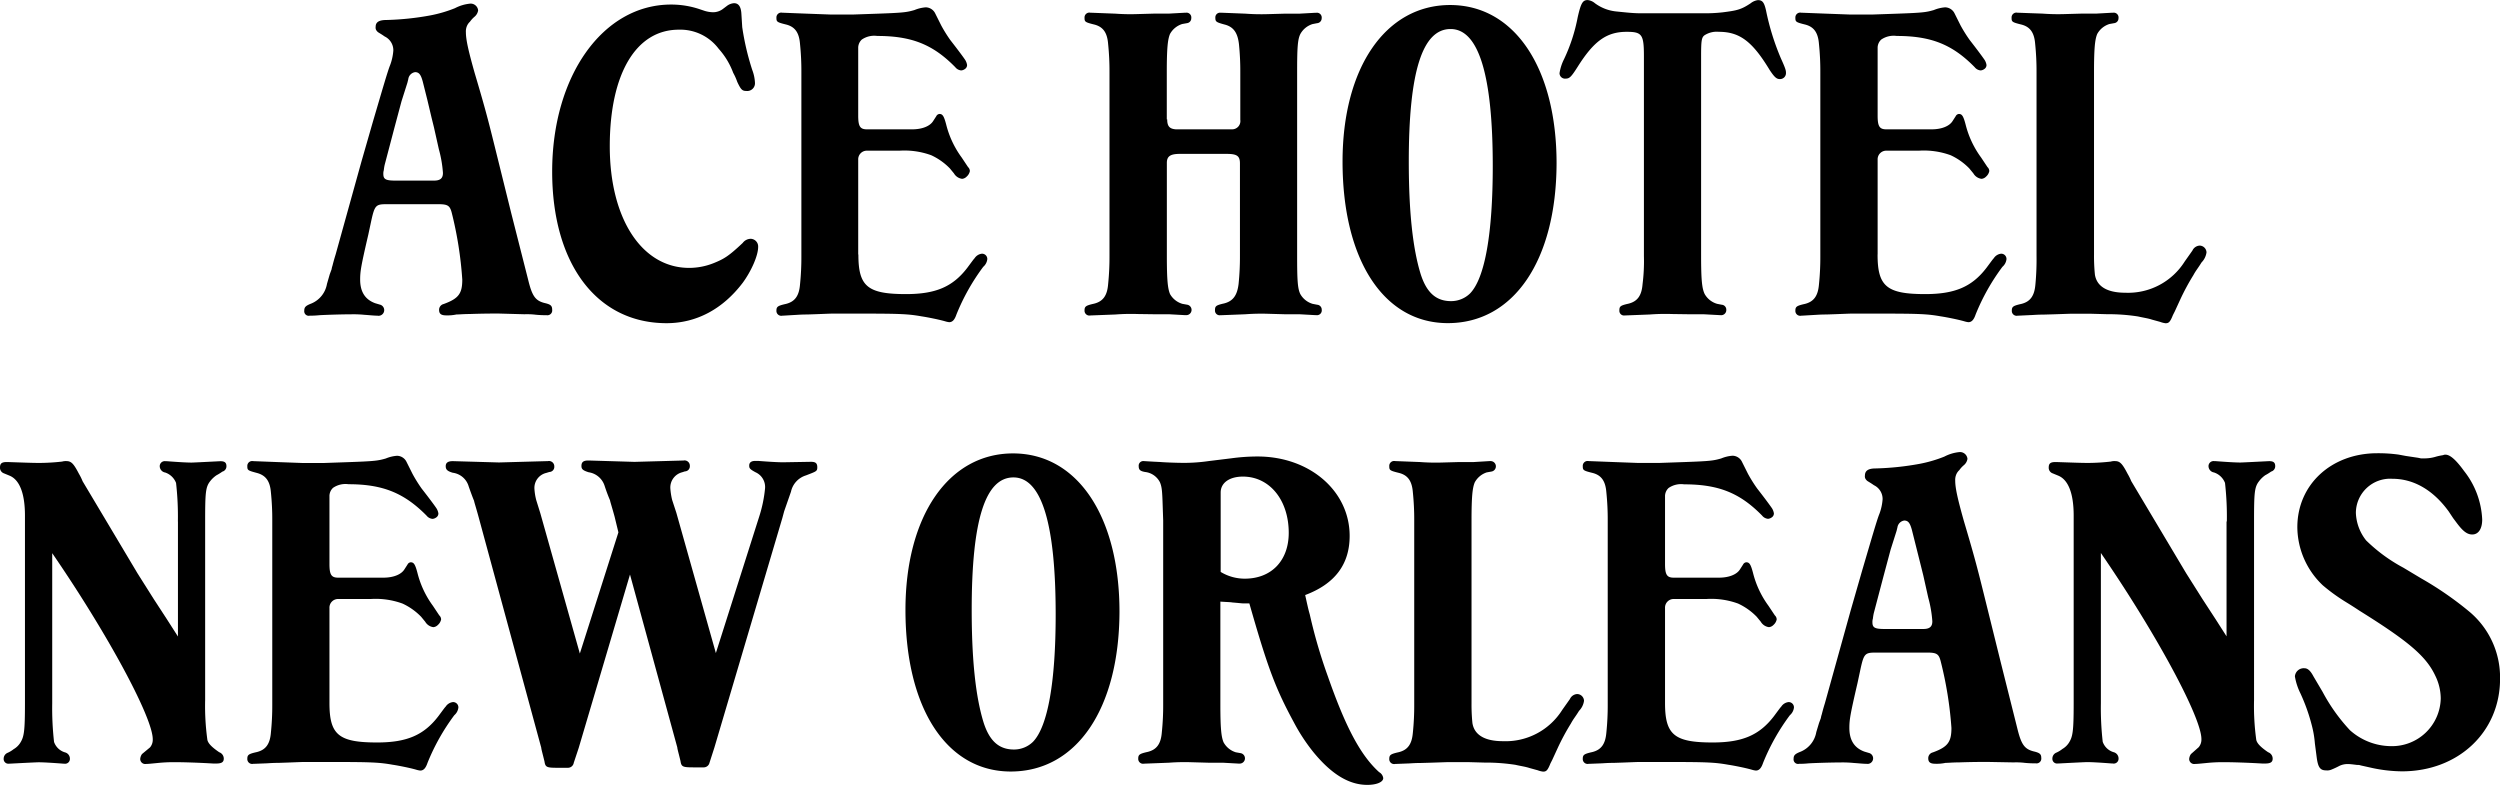
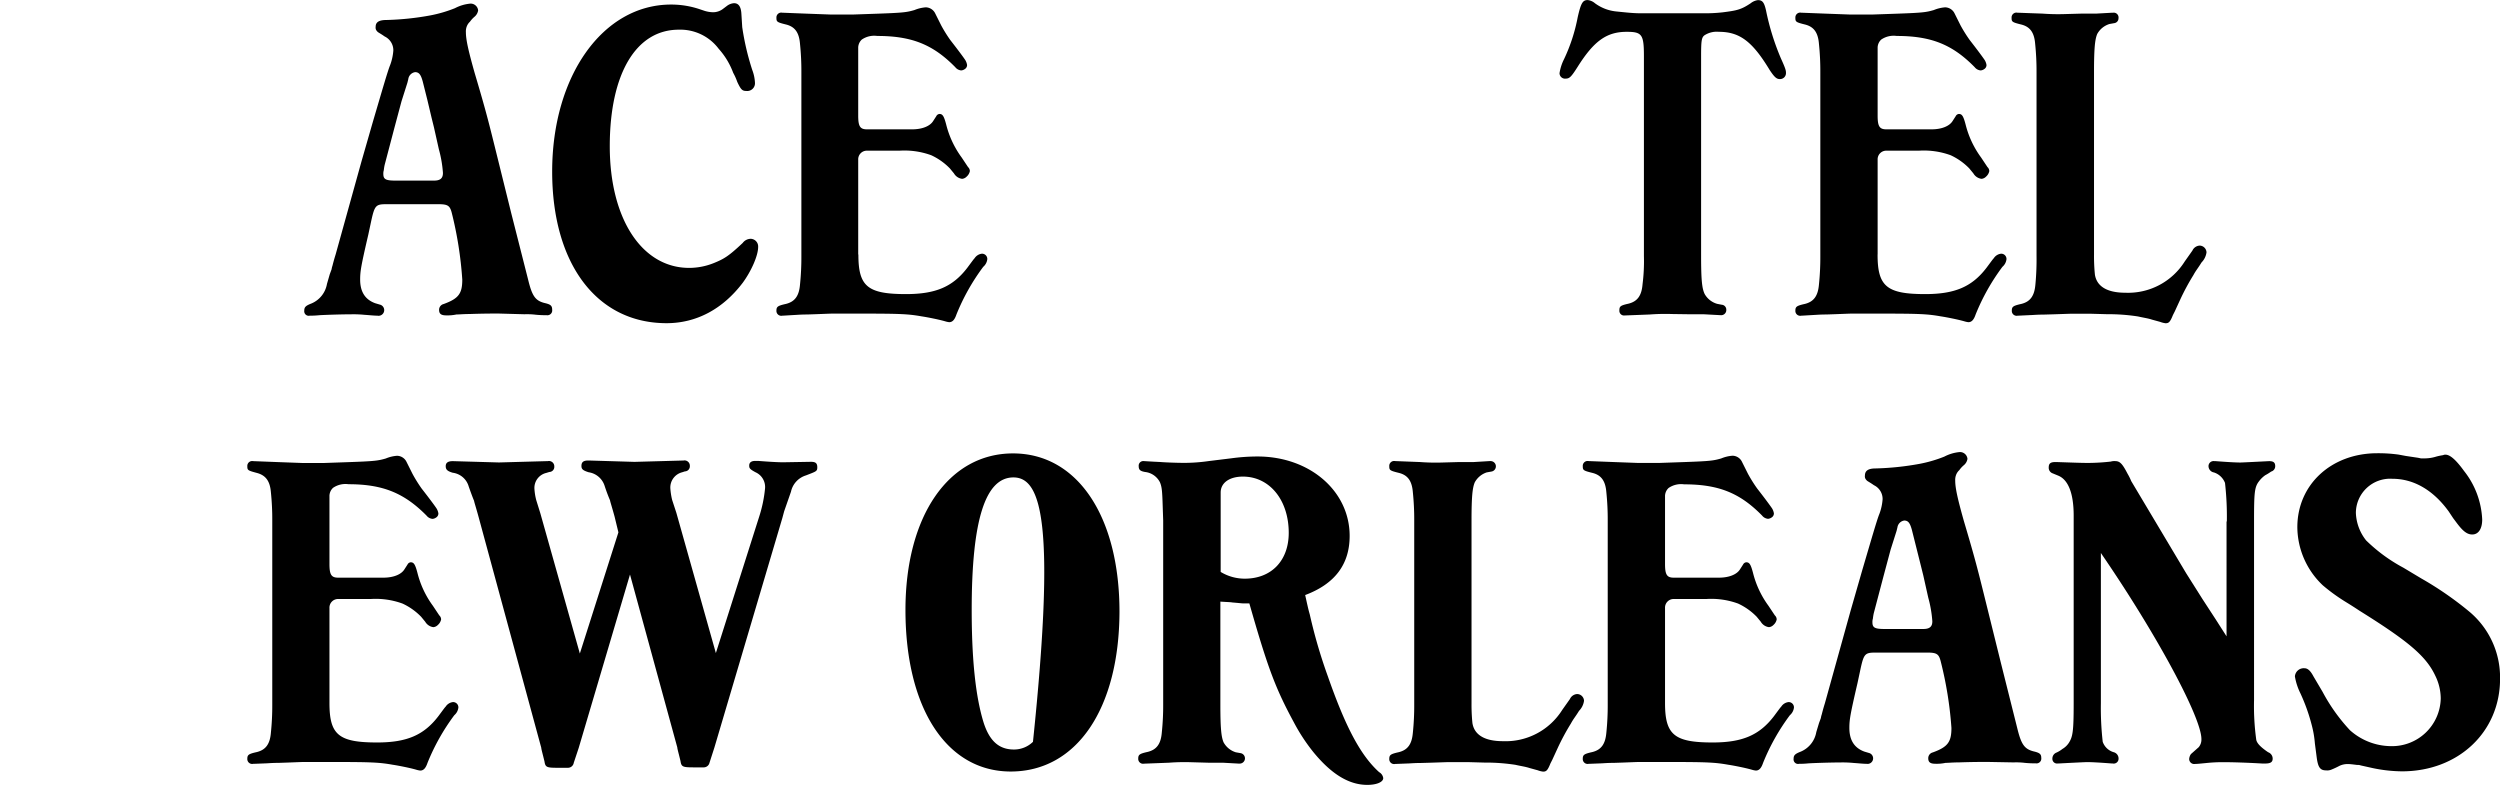
<svg xmlns="http://www.w3.org/2000/svg" id="Layer_1" data-name="Layer 1" viewBox="0 0 422.74 132.76">
  <title>logo-ace-nola</title>
  <path d="M93.93,52.89c0.69,2.84,1.23,3.61,2.92,4C97.76,57.11,98,57.34,98,58a0.81,0.81,0,0,1-.92.92c-0.38,0-1,0-1.84-.08a12.1,12.1,0,0,0-1.92-.08L89,58.64H88.48c-0.69,0-2.15,0-4.45.08-1,0-1.77.08-2.23,0.08a7.2,7.2,0,0,1-1.69.15c-0.84,0-1.23-.23-1.23-0.92a1,1,0,0,1,.77-1c2.53-.92,3.15-1.76,3.15-4.14A63.64,63.64,0,0,0,81,41.53c-0.31-1.15-.69-1.38-2.23-1.38H69.91c-1.69,0-1.92.23-2.46,2.61l-0.54,2.53c-1.23,5.29-1.38,6.22-1.38,7.6,0,2.07.84,3.38,2.53,4l0.77,0.23A0.94,0.94,0,0,1,68.45,59c-0.54,0-1.23-.08-2.23-0.15a19,19,0,0,0-2.3-.08c-1.46,0-4.07.08-5.29,0.15A15,15,0,0,1,57,59a0.76,0.76,0,0,1-.92-0.84c0-.61.23-0.84,1.23-1.23a4.39,4.39,0,0,0,2.61-3.3L60.39,52l0.31-.84a3.48,3.48,0,0,1,.15-0.61c0.08-.31.23-0.92,0.54-1.92l4.37-15.73,1.92-6.68c1.61-5.45,2.53-8.67,2.92-9.59a8.86,8.86,0,0,0,.54-2.46,2.58,2.58,0,0,0-1.46-2.38c-0.54-.38-0.84-0.54-1.07-0.69a1.16,1.16,0,0,1-.31-0.31,0.82,0.82,0,0,1-.15-0.61C68.14,9.38,68.68,9,70,9a47.17,47.17,0,0,0,7.37-.77A22.45,22.45,0,0,0,81.57,7a6.92,6.92,0,0,1,2.61-.77,1.27,1.27,0,0,1,1.3,1.15,1.74,1.74,0,0,1-.61,1.07,4.48,4.48,0,0,0-.77.84,2.12,2.12,0,0,0-.46.61,2.35,2.35,0,0,0-.23,1.15c0,1.23.38,3,1.46,6.83,2,6.75,2.3,8,3.91,14.5l2.3,9.29ZM69.68,33.48a7.33,7.33,0,0,0-.15.92,1.91,1.91,0,0,0-.08.61c0,0.92.38,1.15,2.07,1.15H78c1.07,0,1.53-.38,1.53-1.3a20.21,20.21,0,0,0-.69-4L78,27.11l-0.38-1.53L76.89,22.5l-0.77-3.07c-0.31-1.15-.61-1.61-1.3-1.61A1.37,1.37,0,0,0,73.67,19l-0.15.61-1,3.15-1.23,4.6Z" transform="translate(-4.63 -5.62)" />
  <path d="M128.76,6.16c0.77,0,1.15.61,1.23,1.69l0.15,2.38a44,44,0,0,0,1.69,7.21,7,7,0,0,1,.46,2.15A1.31,1.31,0,0,1,130.83,21c-0.69,0-.92-0.23-1.53-1.53a9.84,9.84,0,0,0-.69-1.54,12.69,12.69,0,0,0-2.46-4.07,8.11,8.11,0,0,0-6.75-3.22c-7.21,0-11.66,7.44-11.66,19.72s5.45,20.56,13.43,20.56a11.2,11.2,0,0,0,4.22-.84c1.69-.69,2.46-1.15,4.83-3.38A1.72,1.72,0,0,1,131.6,46a1.3,1.3,0,0,1,1.23,1.38c0,1.46-1.15,4.07-2.61,6.06-3.38,4.45-7.83,6.83-12.89,6.83C105.51,60.26,98,50.2,98,34.63c0-16.19,8.59-28.24,20.1-28.24a15.09,15.09,0,0,1,5,.84l0.69,0.23a5.17,5.17,0,0,0,1.38.23,2.75,2.75,0,0,0,1.77-.61l0.61-.46A2.23,2.23,0,0,1,128.76,6.16Z" transform="translate(-4.63 -5.62)" />
  <path d="M149.78,48.67c0,5.37,1.53,6.68,8.06,6.68,5,0,7.9-1.23,10.36-4.45,0.69-.92,1.07-1.46,1.23-1.61a1.69,1.69,0,0,1,1.23-.77,0.89,0.89,0,0,1,.92.92,2,2,0,0,1-.69,1.3,35.84,35.84,0,0,0-4.53,8.06c-0.31.92-.69,1.3-1.23,1.3a3.87,3.87,0,0,1-.69-0.15c-1.07-.31-3-0.69-4-0.84-2.15-.38-3.45-0.46-10.05-0.46h-5c-0.54,0-2,.08-4.3.15-1.15,0-1.84.08-2.07,0.08L137,59h-0.08a0.82,0.82,0,0,1-1-.84c0-.69.23-0.84,1.61-1.15,1.53-.38,2.23-1.38,2.38-3.3a44.92,44.92,0,0,0,.23-4.76V17.82a44.9,44.9,0,0,0-.23-4.76c-0.15-1.92-.84-2.92-2.38-3.3s-1.61-.46-1.61-1.15a0.82,0.82,0,0,1,1-.84H137L139,7.85l2.07,0.08,4.07,0.15h3.68l4.3-.15c4.22-.15,4.83-0.23,6.14-0.61a6.12,6.12,0,0,1,1.92-.46,1.82,1.82,0,0,1,1.61,1.07l1,2a24.47,24.47,0,0,0,1.53,2.46c1.38,1.77,2.23,2.92,2.53,3.38a2.27,2.27,0,0,1,.31.84,0.81,0.81,0,0,1-.38.69,1.23,1.23,0,0,1-.61.23,1.44,1.44,0,0,1-1-.54c-3.76-3.84-7.37-5.29-13.2-5.29a3.71,3.71,0,0,0-2.61.61,1.91,1.91,0,0,0-.61,1.3V25.19c0,1.77.31,2.3,1.46,2.3h7.67c1.69,0,3-.54,3.53-1.38l0.54-.84a0.67,0.67,0,0,1,.54-0.38c0.54,0,.77.38,1.15,1.84a15.93,15.93,0,0,0,2.61,5.53l1.07,1.61a0.94,0.94,0,0,1,.31.69,1.68,1.68,0,0,1-.54.92,1.22,1.22,0,0,1-.77.38,1.88,1.88,0,0,1-1.38-.92l-0.69-.84a10.57,10.57,0,0,0-3.15-2.23,13.21,13.21,0,0,0-5.37-.77h-5.6a1.46,1.46,0,0,0-1.38,1.53v16Z" transform="translate(-4.63 -5.62)" />
-   <path d="M202,25.8c0,1.15.38,1.61,1.46,1.69h9.52a1.4,1.4,0,0,0,1.38-1.61V17.82a44.94,44.94,0,0,0-.23-4.76c-0.23-1.92-.92-2.92-2.46-3.3-1.38-.38-1.53-0.46-1.53-1.15A0.79,0.79,0,0,1,211,7.77h0.15l2.07,0.08,2,0.08a36.3,36.3,0,0,0,3.84.08l2.84-.08h2.46l2.69-.15h0.15a0.81,0.81,0,0,1,.92.92,0.83,0.83,0,0,1-.77.84l-0.77.15a3.55,3.55,0,0,0-2.07,1.69c-0.46.92-.54,2.38-0.54,6.45V48.9c0,4.07.08,5.52,0.54,6.45A3.54,3.54,0,0,0,226.59,57l0.77,0.15a0.83,0.83,0,0,1,.77.84,0.81,0.81,0,0,1-.92.92h-0.15l-2.69-.15h-2.46l-2.84-.08a36.09,36.09,0,0,0-3.84.08l-2,.08-2.07.08H211a0.79,0.79,0,0,1-.92-0.84c0-.69.15-0.84,1.53-1.15,1.53-.38,2.23-1.38,2.46-3.3a45,45,0,0,0,.23-4.76V33.25c0-1.3-.54-1.61-2.3-1.61h-7.83c-1.61,0-2.23.38-2.23,1.53V48.9c0,4.07.15,5.52,0.54,6.45A3.54,3.54,0,0,0,204.57,57l0.84,0.15a0.89,0.89,0,0,1-.23,1.76H205l-2.69-.15h-2.46L197,58.72a34.6,34.6,0,0,0-3.76.08l-2.07.08-2.07.08h-0.08a0.82,0.82,0,0,1-1-.84c0-.69.23-0.84,1.61-1.15,1.53-.38,2.23-1.38,2.38-3.3a44.94,44.94,0,0,0,.23-4.76V17.82a44.93,44.93,0,0,0-.23-4.76c-0.15-1.92-.84-2.92-2.38-3.3s-1.61-.46-1.61-1.15a0.82,0.82,0,0,1,1-.84h0.08l2.07,0.08,2.07,0.08A34.8,34.8,0,0,0,197,8l2.84-.08h2.46L205,7.77h0.15a0.81,0.81,0,0,1,.92.92,0.82,0.82,0,0,1-.69.84l-0.84.15a3.55,3.55,0,0,0-2.07,1.69c-0.38.92-.54,2.38-0.54,6.45v8Z" transform="translate(-4.63 -5.62)" />
-   <path d="M249.45,60.26c-10.82,0-17.8-10.67-17.8-27.32,0-15.88,7.29-26.47,18.19-26.47s18,10.67,18,26.78C267.79,49.67,260.58,60.26,249.45,60.26Zm0.46-49.73c-4.76,0-7.06,7.21-7.06,22.41,0,8.59.69,14.73,2,19,1,3.15,2.61,4.6,5.14,4.6a4.58,4.58,0,0,0,3.22-1.3c2.53-2.61,3.84-10.21,3.84-21.56C257.05,18.36,254.67,10.53,249.92,10.53Z" transform="translate(-4.63 -5.62)" />
  <path d="M287.36,58.72a34.69,34.69,0,0,0-3.76.08l-2.07.08-2.07.08h-0.08a0.79,0.79,0,0,1-.92-0.84c0-.69.15-0.84,1.54-1.15,1.53-.38,2.23-1.38,2.38-3.3a31,31,0,0,0,.23-4.76V15.14c0-3.68-.31-4.14-2.91-4.14-3.38,0-5.53,1.53-8.29,5.91-1.07,1.69-1.38,2-2,2a0.93,0.93,0,0,1-1.07-.92,8,8,0,0,1,.77-2.38,29.28,29.28,0,0,0,2.3-7.06c0.54-2.38.84-2.92,1.69-2.92a2.26,2.26,0,0,1,1.23.54,7.26,7.26,0,0,0,3.53,1.38c1.46,0.15,2.92.31,3.91,0.31h10.67a26,26,0,0,0,3.45-.15c2.46-.31,3.15-0.46,4.76-1.53a2.51,2.51,0,0,1,1.23-.54c0.77,0,1.07.38,1.38,1.76a41.73,41.73,0,0,0,2.53,8.13c0.84,1.84.84,2.07,0.84,2.46a1,1,0,0,1-1.07,1c-0.54,0-.92-0.38-1.69-1.54-2.92-4.83-5.07-6.45-8.59-6.45a3.8,3.8,0,0,0-2.46.61c-0.46.38-.54,0.92-0.54,3.53V48.9c0,4.07.15,5.52,0.61,6.45A3.54,3.54,0,0,0,295,57l0.77,0.15a0.83,0.83,0,0,1,.77.84,0.87,0.87,0,0,1-1,.92h-0.08l-2.76-.15H290.2Z" transform="translate(-4.63 -5.62)" />
  <path d="M322.12,48.67c0,5.37,1.54,6.68,8.06,6.68,5,0,7.9-1.23,10.36-4.45,0.69-.92,1.07-1.46,1.23-1.61a1.69,1.69,0,0,1,1.23-.77,0.89,0.89,0,0,1,.92.92,2,2,0,0,1-.69,1.3,35.82,35.82,0,0,0-4.53,8.06c-0.31.92-.69,1.3-1.23,1.3a3.87,3.87,0,0,1-.69-0.15c-1.08-.31-3-0.69-4-0.84-2.15-.38-3.45-0.46-10.05-0.46h-5c-0.54,0-2,.08-4.3.15-1.15,0-1.84.08-2.07,0.08L309.3,59h-0.08a0.82,0.82,0,0,1-1-.84c0-.69.23-0.84,1.61-1.15,1.53-.38,2.22-1.38,2.38-3.3a45,45,0,0,0,.23-4.76V17.82a45,45,0,0,0-.23-4.76c-0.15-1.92-.84-2.92-2.38-3.3s-1.61-.46-1.61-1.15a0.82,0.82,0,0,1,1-.84h0.08l2.07,0.08,2.07,0.08,4.07,0.15h3.68l4.3-.15c4.22-.15,4.83-0.23,6.14-0.61a6.12,6.12,0,0,1,1.92-.46,1.82,1.82,0,0,1,1.61,1.07l1,2a24.4,24.4,0,0,0,1.54,2.46c1.38,1.77,2.22,2.92,2.53,3.38a2.27,2.27,0,0,1,.31.84,0.81,0.81,0,0,1-.38.69,1.23,1.23,0,0,1-.61.23,1.44,1.44,0,0,1-1-.54c-3.76-3.84-7.37-5.29-13.2-5.29a3.71,3.71,0,0,0-2.61.61,1.91,1.91,0,0,0-.61,1.3V25.19c0,1.77.31,2.3,1.46,2.3h7.67c1.69,0,3-.54,3.53-1.38l0.54-.84a0.67,0.67,0,0,1,.54-0.38c0.54,0,.77.38,1.15,1.84a15.94,15.94,0,0,0,2.61,5.53l1.07,1.61a0.94,0.94,0,0,1,.31.69,1.67,1.67,0,0,1-.54.92,1.22,1.22,0,0,1-.77.38,1.88,1.88,0,0,1-1.38-.92l-0.69-.84a10.57,10.57,0,0,0-3.15-2.23,13.21,13.21,0,0,0-5.37-.77h-5.6a1.46,1.46,0,0,0-1.38,1.53v16Z" transform="translate(-4.63 -5.62)" />
  <path d="M361.79,7.77h0.15a0.81,0.81,0,0,1,.92.92,0.82,0.82,0,0,1-.69.84l-0.84.15a3.55,3.55,0,0,0-2.07,1.69c-0.38.92-.54,2.38-0.54,6.45V48.67a31,31,0,0,0,.15,3.38c0.31,2,2.07,3.07,5.14,3.07a11.31,11.31,0,0,0,10.05-5.29l1.3-1.84a1.43,1.43,0,0,1,1.23-.84,1.18,1.18,0,0,1,1.15,1.15A3,3,0,0,1,376.9,50c-0.61,1-.92,1.3-1.38,2.15a38.79,38.79,0,0,0-2.23,4.14l-0.92,2-0.31.61c-0.46,1.15-.69,1.38-1.23,1.38a3.77,3.77,0,0,1-.92-0.23l-1.38-.38c-0.69-.23-1.38-0.31-2.38-0.54a33,33,0,0,0-5.22-.38l-2.84-.08H355c-0.54,0-2.15.08-4.91,0.15-1.07,0-1.76.08-2.07,0.08L345.9,59h-0.08a0.82,0.82,0,0,1-1-.84c0-.69.23-0.84,1.61-1.15,1.53-.38,2.22-1.38,2.38-3.3A45,45,0,0,0,349,48.9V17.82a45,45,0,0,0-.23-4.76c-0.15-1.92-.84-2.92-2.38-3.3s-1.61-.46-1.61-1.15a0.82,0.82,0,0,1,1-.84h0.08L348,7.85,350,7.92A34.8,34.8,0,0,0,353.8,8l2.84-.08h2.46Z" transform="translate(-4.63 -5.62)" />
-   <path d="M34.71,93.8a50.69,50.69,0,0,0-.31-6.52,3,3,0,0,0-1.84-1.76,1.1,1.1,0,0,1-.92-1.07,0.85,0.85,0,0,1,1-.84h0.23q3,0.23,4.14.23c0.31,0,1.84-.08,4.83-0.23h0.08c0.69,0,1,.23,1,0.84a0.93,0.93,0,0,1-.69.92,8.33,8.33,0,0,1-1,.62A4.74,4.74,0,0,0,40.16,87c-0.77,1-.84,1.92-0.84,6.83V124a41.73,41.73,0,0,0,.38,6.75c0.15,0.61.77,1.23,2,2.07a1.15,1.15,0,0,1,.77,1.07c0,0.62-.38.84-1.3,0.84H40.7c-2.53-.15-5.06-0.23-6.6-0.23a26.81,26.81,0,0,0-2.92.15c-0.84.08-1.46,0.15-1.84,0.15a0.85,0.85,0,0,1-1-.84,1.61,1.61,0,0,1,.31-0.84L30,132a2,2,0,0,0,.46-1.38c0-3.68-7.67-17.88-17-31.46v25.4a50.58,50.58,0,0,0,.31,6.52,2.78,2.78,0,0,0,1.84,1.76,1.1,1.1,0,0,1,.84,1.07,0.82,0.82,0,0,1-1,.84H15.3q-3-.23-4.14-0.23-0.46,0-4.83.23H6.17a0.79,0.79,0,0,1-.92-0.84,1.08,1.08,0,0,1,.69-1,4.6,4.6,0,0,0,1-.61,3.27,3.27,0,0,0,1.07-1c0.69-1.07.84-1.92,0.84-6.83V92.8c0-3.76-.92-6.06-2.61-6.75l-0.92-.38a1,1,0,0,1-.69-1c0-.69.31-0.92,1.15-0.92H5.94c2.38,0.08,4.14.15,5.29,0.15a35.56,35.56,0,0,0,3.91-.23,2.14,2.14,0,0,1,.69-0.08c0.84,0,1.23.38,2.15,2.15A9.05,9.05,0,0,1,18.6,87l9.29,15.58,2.76,4.37,2.15,3.3,1.92,3V93.8Z" transform="translate(-4.63 -5.62)" />
  <path d="M60.34,124.49c0,5.37,1.53,6.68,8.06,6.68,5,0,7.9-1.23,10.36-4.45,0.69-.92,1.07-1.46,1.23-1.61a1.69,1.69,0,0,1,1.23-.77,0.89,0.89,0,0,1,.92.92,2,2,0,0,1-.69,1.3,35.84,35.84,0,0,0-4.53,8.06c-0.31.92-.69,1.3-1.23,1.3a3.88,3.88,0,0,1-.69-0.15c-1.07-.31-3-0.69-4-0.84-2.15-.38-3.45-0.46-10.05-0.46H56c-0.54,0-2,.08-4.3.15-1.15,0-1.84.08-2.07,0.08l-2.07.08H47.45a0.82,0.82,0,0,1-1-.84c0-.69.23-0.84,1.61-1.15,1.53-.38,2.23-1.38,2.38-3.3a44.94,44.94,0,0,0,.23-4.76V93.64a44.93,44.93,0,0,0-.23-4.76C50.29,87,49.6,86,48.06,85.59s-1.61-.46-1.61-1.15a0.82,0.82,0,0,1,1-.84h0.08l2.07,0.08,2.07,0.08,4.07,0.15h3.68l4.3-.15c4.22-.15,4.83-0.23,6.14-0.61a6.12,6.12,0,0,1,1.92-.46,1.82,1.82,0,0,1,1.61,1.07l1,2a24.48,24.48,0,0,0,1.53,2.46c1.38,1.77,2.23,2.92,2.53,3.38a2.27,2.27,0,0,1,.31.84,0.81,0.81,0,0,1-.38.69,1.23,1.23,0,0,1-.61.23,1.44,1.44,0,0,1-1-.54C73,89,69.39,87.5,63.56,87.5a3.71,3.71,0,0,0-2.61.61,1.91,1.91,0,0,0-.61,1.3V101c0,1.77.31,2.3,1.46,2.3h7.67c1.69,0,3-.54,3.53-1.38l0.54-.84a0.67,0.67,0,0,1,.54-0.38c0.54,0,.77.38,1.15,1.84a15.93,15.93,0,0,0,2.61,5.53l1.07,1.61a0.94,0.94,0,0,1,.31.69,1.68,1.68,0,0,1-.54.92,1.22,1.22,0,0,1-.77.38,1.88,1.88,0,0,1-1.38-.92l-0.69-.84a10.57,10.57,0,0,0-3.15-2.23,13.21,13.21,0,0,0-5.37-.77h-5.6a1.46,1.46,0,0,0-1.38,1.53v16Z" transform="translate(-4.63 -5.62)" />
  <path d="M133,93a22.45,22.45,0,0,0,1-4.83,2.73,2.73,0,0,0-1.61-2.69c-1-.54-1.07-0.69-1.07-1.15s0.31-.77,1-0.77h0.54c1.92,0.15,3.3.23,4.22,0.23l4.68-.08c0.77,0,1.07.23,1.07,0.92s-0.15.69-1.92,1.38a3.7,3.7,0,0,0-2.53,2.76l-1.15,3.3-0.31,1.15L125.44,132l-0.84,2.61a1,1,0,0,1-1,.77H122c-1.92,0-2.15-.08-2.3-1.07-0.31-1.3-.54-2.07-0.54-2.3l-8-29.24-8.67,29.31-0.84,2.53a1,1,0,0,1-1,.84H99c-1.92,0-2.15-.08-2.3-1.07-0.31-1.3-.54-2.07-0.54-2.3l-10.59-39c-0.46-1.69-.77-2.61-0.77-2.76-0.23-.54-0.54-1.38-0.92-2.46a3.23,3.23,0,0,0-2.69-2.3C80.24,85.28,80,85,80,84.44s0.38-.84,1.15-0.84h0.15L89,83.82l8.29-.23a0.9,0.9,0,0,1,1.07.92,0.86,0.86,0,0,1-.84.92L97,85.59a2.6,2.6,0,0,0-2,2.69,9.88,9.88,0,0,0,.31,1.92L96,92.42l6.68,23.71,6.52-20.49L108.56,93c-0.46-1.69-.77-2.61-0.77-2.76-0.23-.54-0.54-1.3-0.92-2.46a3.34,3.34,0,0,0-2.69-2.3c-1-.31-1.23-0.54-1.23-1.07,0-.69.38-0.92,1.15-0.92h0.15l7.67,0.23,8.29-.23a0.9,0.9,0,0,1,1.07.92,0.86,0.86,0,0,1-.84.92l-0.46.15a2.66,2.66,0,0,0-2,2.69,11.57,11.57,0,0,0,.31,2L119,92.34l6.68,23.71Z" transform="translate(-4.63 -5.62)" />
-   <path d="M175.54,136.08c-10.82,0-17.8-10.67-17.8-27.32,0-15.88,7.29-26.47,18.19-26.47s18,10.67,18,26.78C193.88,125.49,186.67,136.08,175.54,136.08ZM176,86.35c-4.76,0-7.06,7.21-7.06,22.41,0,8.59.69,14.73,2,19,1,3.15,2.61,4.6,5.14,4.6a4.58,4.58,0,0,0,3.22-1.3c2.53-2.61,3.84-10.21,3.84-21.56C183.14,94.18,180.76,86.35,176,86.35Z" transform="translate(-4.63 -5.62)" />
+   <path d="M175.54,136.08c-10.82,0-17.8-10.67-17.8-27.32,0-15.88,7.29-26.47,18.19-26.47s18,10.67,18,26.78C193.88,125.49,186.67,136.08,175.54,136.08ZM176,86.35c-4.76,0-7.06,7.21-7.06,22.41,0,8.59.69,14.73,2,19,1,3.15,2.61,4.6,5.14,4.6a4.58,4.58,0,0,0,3.22-1.3C183.14,94.18,180.76,86.35,176,86.35Z" transform="translate(-4.63 -5.62)" />
  <path d="M226.11,109.53A86.46,86.46,0,0,0,229.17,120c3,8.59,5.53,13.35,8.67,16.19a1.36,1.36,0,0,1,.69,1c0,0.69-1.15,1.15-2.69,1.15-3.07,0-6-1.76-9.05-5.45a31.2,31.2,0,0,1-3.38-5.14c-3.07-5.68-4.37-9.05-7.52-20.1h-1.07c-0.23,0-.84-0.08-1.76-0.15-0.46-.08-1.15-0.08-2.07-0.15v17.34c0,4.07.15,5.52,0.54,6.45a3.54,3.54,0,0,0,2.07,1.69l0.84,0.15a0.89,0.89,0,0,1-.23,1.76h-0.15l-2.69-.15h-2.46l-2.84-.08a34.61,34.61,0,0,0-3.76.08l-2.07.08-2.07.08H198.1a0.82,0.82,0,0,1-1-.84c0-.69.23-0.84,1.61-1.15,1.53-.38,2.23-1.38,2.38-3.3a44.94,44.94,0,0,0,.23-4.76V93.64l-0.08-2.38c-0.08-2.69-.15-3.3-0.46-4.07a3.21,3.21,0,0,0-2.53-1.76c-0.84-.15-1.07-0.38-1.07-1a0.77,0.77,0,0,1,.84-0.84c0.15,0,1.15.08,2.76,0.15,0.92,0.08,2.92.15,4.14,0.15a29.34,29.34,0,0,0,4.14-.31l3.76-.46a33.29,33.29,0,0,1,4.45-.31c8.82,0,15.58,5.83,15.58,13.43,0,4.83-2.53,8.13-7.52,10C225.65,107.69,225.88,108.76,226.11,109.53Zm-11-6.06c4.53,0,7.44-3.07,7.44-7.75,0-5.52-3.22-9.51-7.75-9.51-2.3,0-3.76,1.07-3.76,2.69v13.43A7.84,7.84,0,0,0,215.06,103.47Z" transform="translate(-4.63 -5.62)" />
  <path d="M256.49,83.59h0.15a0.89,0.89,0,0,1,.23,1.76l-0.84.15A3.55,3.55,0,0,0,254,87.2c-0.38.92-.54,2.38-0.54,6.45v30.85a31,31,0,0,0,.15,3.38c0.31,2,2.07,3.07,5.14,3.07a11.31,11.31,0,0,0,10.05-5.29l1.3-1.84a1.43,1.43,0,0,1,1.23-.84,1.18,1.18,0,0,1,1.15,1.15,3,3,0,0,1-.84,1.69c-0.61,1-.92,1.3-1.38,2.15a38.8,38.8,0,0,0-2.23,4.14l-0.92,2-0.31.61c-0.46,1.15-.69,1.38-1.23,1.38a3.76,3.76,0,0,1-.92-0.23l-1.38-.38c-0.69-.23-1.38-0.31-2.38-0.54a33,33,0,0,0-5.22-.38l-2.84-.08h-3.15c-0.54,0-2.15.08-4.91,0.15-1.07,0-1.76.08-2.07,0.08l-2.07.08h-0.08a0.82,0.82,0,0,1-1-.84c0-.69.23-0.84,1.61-1.15,1.53-.38,2.22-1.38,2.38-3.3a45,45,0,0,0,.23-4.76V93.64a45,45,0,0,0-.23-4.76c-0.15-1.92-.84-2.92-2.38-3.3s-1.61-.46-1.61-1.15a0.82,0.82,0,0,1,1-.84h0.08l2.07,0.08,2.07,0.08a34.82,34.82,0,0,0,3.76.08l2.84-.08h2.46Z" transform="translate(-4.63 -5.62)" />
  <path d="M286.18,124.49c0,5.37,1.54,6.68,8.06,6.68,5,0,7.9-1.23,10.36-4.45,0.69-.92,1.07-1.46,1.23-1.61a1.69,1.69,0,0,1,1.23-.77,0.89,0.89,0,0,1,.92.92,2,2,0,0,1-.69,1.3,35.82,35.82,0,0,0-4.53,8.06c-0.31.92-.69,1.3-1.23,1.3a3.87,3.87,0,0,1-.69-0.15c-1.08-.31-3-0.69-4-0.84-2.15-.38-3.45-0.46-10.05-0.46h-5c-0.54,0-2,.08-4.3.15-1.15,0-1.84.08-2.07,0.08l-2.07.08h-0.08a0.82,0.82,0,0,1-1-.84c0-.69.23-0.84,1.61-1.15,1.53-.38,2.22-1.38,2.38-3.3a45,45,0,0,0,.23-4.76V93.64a45,45,0,0,0-.23-4.76c-0.15-1.92-.84-2.92-2.38-3.3s-1.61-.46-1.61-1.15a0.82,0.82,0,0,1,1-.84h0.08l2.07,0.08,2.07,0.08,4.07,0.15h3.68l4.3-.15c4.22-.15,4.83-0.23,6.14-0.61a6.12,6.12,0,0,1,1.92-.46,1.81,1.81,0,0,1,1.61,1.07l1,2a24.4,24.4,0,0,0,1.54,2.46c1.38,1.77,2.22,2.92,2.53,3.38a2.27,2.27,0,0,1,.31.84,0.81,0.81,0,0,1-.38.69,1.23,1.23,0,0,1-.61.23,1.44,1.44,0,0,1-1-.54c-3.76-3.84-7.37-5.29-13.2-5.29a3.71,3.71,0,0,0-2.61.61,1.91,1.91,0,0,0-.61,1.3V101c0,1.77.31,2.3,1.46,2.3h7.67c1.69,0,3-.54,3.53-1.38l0.54-.84a0.67,0.67,0,0,1,.54-0.38c0.54,0,.77.38,1.15,1.84a15.94,15.94,0,0,0,2.61,5.53l1.07,1.61a0.94,0.94,0,0,1,.31.69,1.67,1.67,0,0,1-.54.92,1.22,1.22,0,0,1-.77.38,1.88,1.88,0,0,1-1.38-.92l-0.69-.84a10.57,10.57,0,0,0-3.15-2.23,13.21,13.21,0,0,0-5.37-.77h-5.6a1.46,1.46,0,0,0-1.38,1.53v16Z" transform="translate(-4.63 -5.62)" />
  <path d="M345.73,128.71c0.69,2.84,1.23,3.61,2.92,4,0.92,0.23,1.15.46,1.15,1.07a0.81,0.81,0,0,1-.92.92c-0.38,0-1,0-1.84-.08a12.09,12.09,0,0,0-1.92-.08l-4.3-.08h-0.54c-0.69,0-2.15,0-4.45.08-1,0-1.76.08-2.22,0.08a7.21,7.21,0,0,1-1.69.15c-0.84,0-1.23-.23-1.23-0.92a1,1,0,0,1,.77-1c2.53-.92,3.15-1.76,3.15-4.14a63.65,63.65,0,0,0-1.84-11.36c-0.31-1.15-.69-1.38-2.22-1.38h-8.83c-1.69,0-1.92.23-2.45,2.61l-0.54,2.53c-1.23,5.3-1.38,6.22-1.38,7.6,0,2.07.84,3.38,2.53,4l0.77,0.23a0.94,0.94,0,0,1-.38,1.84c-0.54,0-1.23-.08-2.23-0.15a18.94,18.94,0,0,0-2.3-.08c-1.46,0-4.07.08-5.29,0.15a15.05,15.05,0,0,1-1.61.08,0.76,0.76,0,0,1-.92-0.84c0-.61.23-0.84,1.23-1.23a4.39,4.39,0,0,0,2.61-3.3l0.46-1.53,0.31-.84a3.43,3.43,0,0,1,.15-0.61c0.08-.31.23-0.92,0.54-1.92l4.37-15.73,1.92-6.68c1.61-5.45,2.53-8.67,2.92-9.59a8.84,8.84,0,0,0,.54-2.46,2.58,2.58,0,0,0-1.46-2.38c-0.54-.38-0.84-0.54-1.07-0.69a1.15,1.15,0,0,1-.31-0.31,0.82,0.82,0,0,1-.15-0.61c0-.84.54-1.23,1.84-1.23a47.18,47.18,0,0,0,7.37-.77,22.43,22.43,0,0,0,4.22-1.23,6.93,6.93,0,0,1,2.61-.77,1.27,1.27,0,0,1,1.3,1.15,1.74,1.74,0,0,1-.61,1.07,4.45,4.45,0,0,0-.77.84,2.12,2.12,0,0,0-.46.61,2.34,2.34,0,0,0-.23,1.15c0,1.23.38,3,1.46,6.83,2,6.75,2.3,8,3.91,14.5l2.3,9.29ZM321.48,109.3a7.61,7.61,0,0,0-.15.92,1.92,1.92,0,0,0-.08.61c0,0.92.38,1.15,2.07,1.15h6.52c1.07,0,1.54-.38,1.54-1.3a20.24,20.24,0,0,0-.69-4l-0.84-3.76-0.38-1.53-0.77-3.07-0.77-3.07c-0.31-1.15-.61-1.61-1.3-1.61a1.37,1.37,0,0,0-1.15,1.15l-0.15.61-1,3.15-1.23,4.6Z" transform="translate(-4.63 -5.62)" />
  <path d="M381.18,93.8a50.7,50.7,0,0,0-.31-6.52A3,3,0,0,0,379,85.51a1.1,1.1,0,0,1-.92-1.07,0.85,0.85,0,0,1,1-.84h0.23q3,0.23,4.14.23c0.31,0,1.84-.08,4.83-0.23h0.08c0.69,0,1,.23,1,0.84a0.93,0.93,0,0,1-.69.92,8.27,8.27,0,0,1-1,.62A4.75,4.75,0,0,0,386.62,87c-0.77,1-.84,1.92-0.84,6.83V124a41.65,41.65,0,0,0,.38,6.75c0.15,0.61.77,1.23,2,2.07a1.15,1.15,0,0,1,.77,1.07c0,0.62-.38.84-1.3,0.84h-0.46c-2.53-.15-5.06-0.23-6.6-0.23a26.79,26.79,0,0,0-2.92.15c-0.84.08-1.46,0.15-1.84,0.15a0.85,0.85,0,0,1-1-.84,1.61,1.61,0,0,1,.31-0.84l1.3-1.15a2,2,0,0,0,.46-1.38c0-3.68-7.67-17.88-17-31.46v25.4a50.71,50.71,0,0,0,.31,6.52,2.78,2.78,0,0,0,1.84,1.76,1.1,1.1,0,0,1,.84,1.07,0.82,0.82,0,0,1-1,.84h-0.15q-3-.23-4.14-0.23-0.46,0-4.83.23h-0.15a0.79,0.79,0,0,1-.92-0.84,1.08,1.08,0,0,1,.69-1,4.61,4.61,0,0,0,1-.61,3.27,3.27,0,0,0,1.07-1c0.69-1.07.84-1.92,0.84-6.83V92.8c0-3.76-.92-6.06-2.61-6.75l-0.92-.38a1,1,0,0,1-.69-1c0-.69.31-0.92,1.15-0.92h0.15c2.38,0.08,4.14.15,5.29,0.15a35.58,35.58,0,0,0,3.91-.23,2.13,2.13,0,0,1,.69-0.08c0.84,0,1.23.38,2.15,2.15a9.06,9.06,0,0,1,.61,1.23l9.29,15.58,2.76,4.37,2.15,3.3,1.92,3V93.8Z" transform="translate(-4.63 -5.62)" />
  <path d="M418.7,92.11c-2.61-3.61-5.91-5.53-9.52-5.53A5.8,5.8,0,0,0,403,92.34,7.92,7.92,0,0,0,404.73,97a27.45,27.45,0,0,0,6.29,4.61l3.07,1.84a56.39,56.39,0,0,1,8,5.52,14.48,14.48,0,0,1,5.29,11.43c0,9-7.06,15.65-16.58,15.65a25,25,0,0,1-4.91-.54l-2.07-.46a1.47,1.47,0,0,0-.61-0.08c-0.61-.08-1.23-0.15-1.46-0.15a3.23,3.23,0,0,0-1.54.31,14.37,14.37,0,0,1-1.3.61,1.79,1.79,0,0,1-.92.15c-1,0-1.38-.46-1.61-2.15l-0.31-2.38a17.27,17.27,0,0,0-.54-3.15,31.14,31.14,0,0,0-1.92-5.37,10.16,10.16,0,0,1-.92-2.84,1.49,1.49,0,0,1,1.61-1.38c0.54,0,1,.38,1.53,1.38l1.54,2.61A30.34,30.34,0,0,0,402,129.1a10.53,10.53,0,0,0,6.91,2.69,8.24,8.24,0,0,0,8.44-8.06,8.8,8.8,0,0,0-.92-3.84c-1.54-3.3-4.53-5.83-12.82-11-1.38-.92-2.3-1.46-2.53-1.61a31,31,0,0,1-3.68-2.69,13.66,13.66,0,0,1-4.3-9.82c0-7.21,5.75-12.51,13.51-12.51a25,25,0,0,1,3.61.23l1.23,0.23,2.07,0.31L414,83.13h0.46a6.61,6.61,0,0,0,2.15-.31l0.31-.08,0.38-.08,0.46-.08a0.84,0.84,0,0,1,.38-0.08c0.77,0,1.76.84,3.15,2.76a14.19,14.19,0,0,1,3.07,8.21c0,1.54-.61,2.53-1.69,2.53-0.84,0-1.54-.54-2.53-1.84l-0.69-.92Z" transform="translate(-4.63 -5.62)" />
</svg>